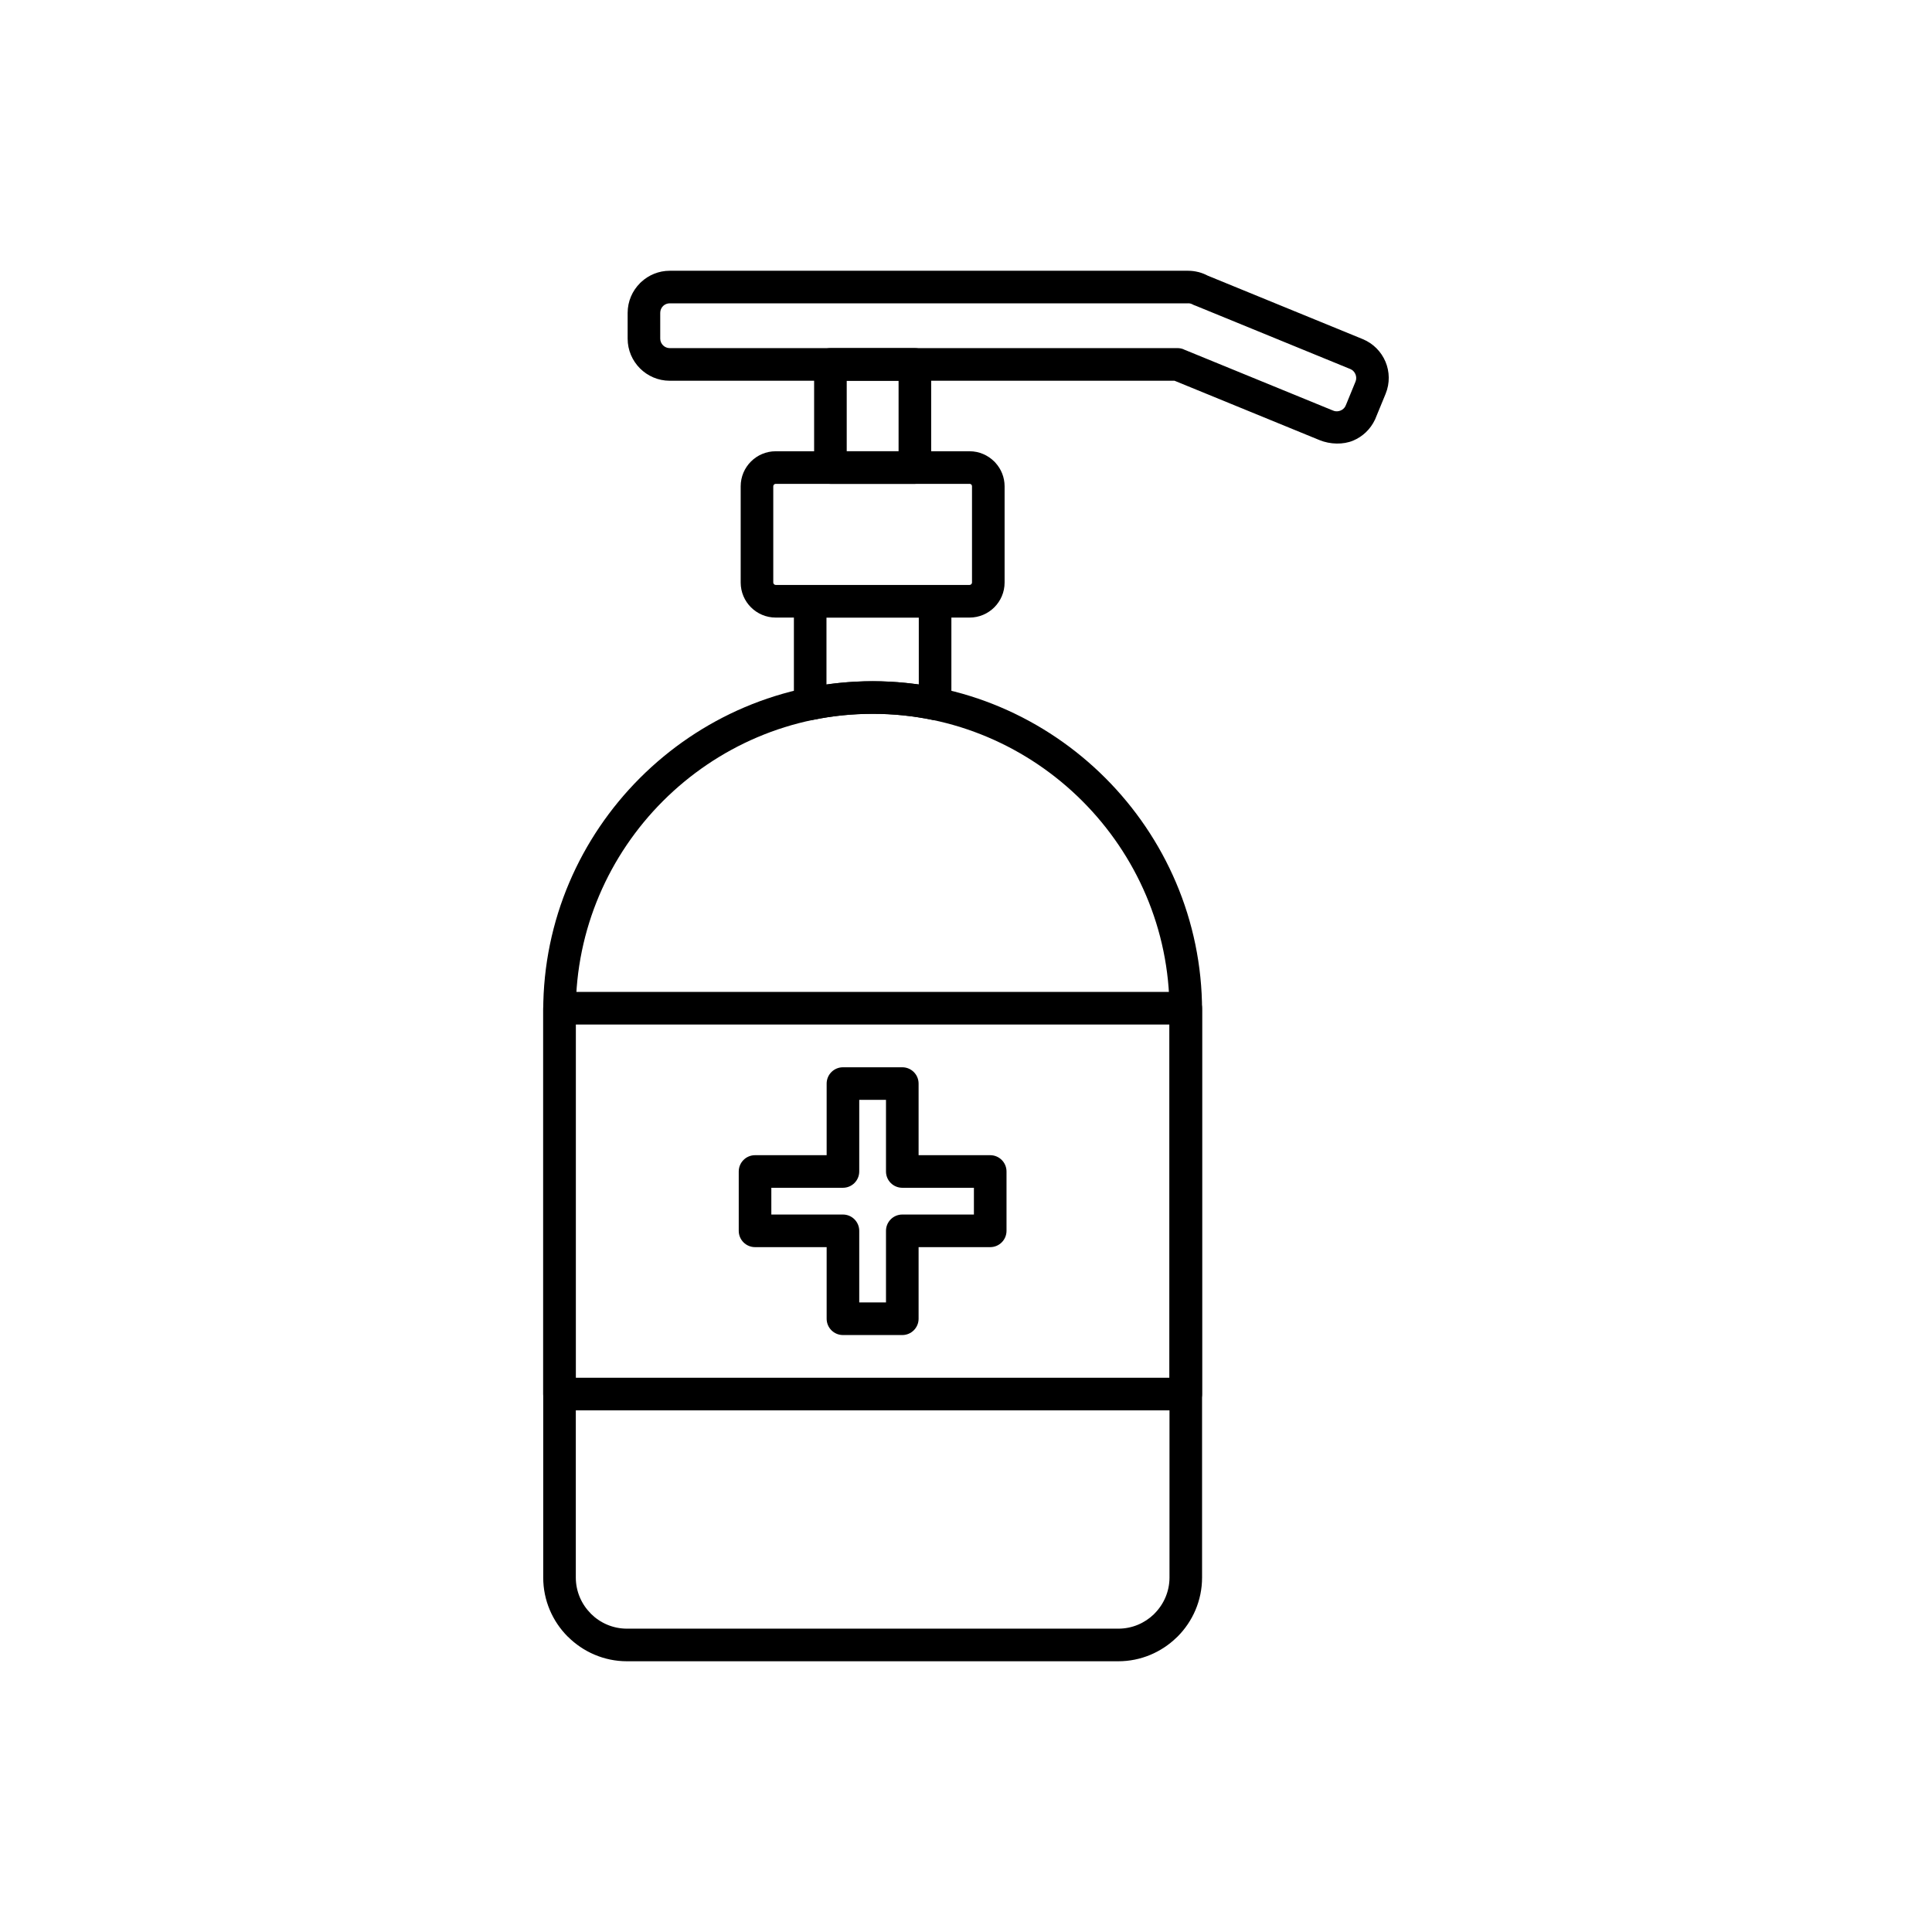
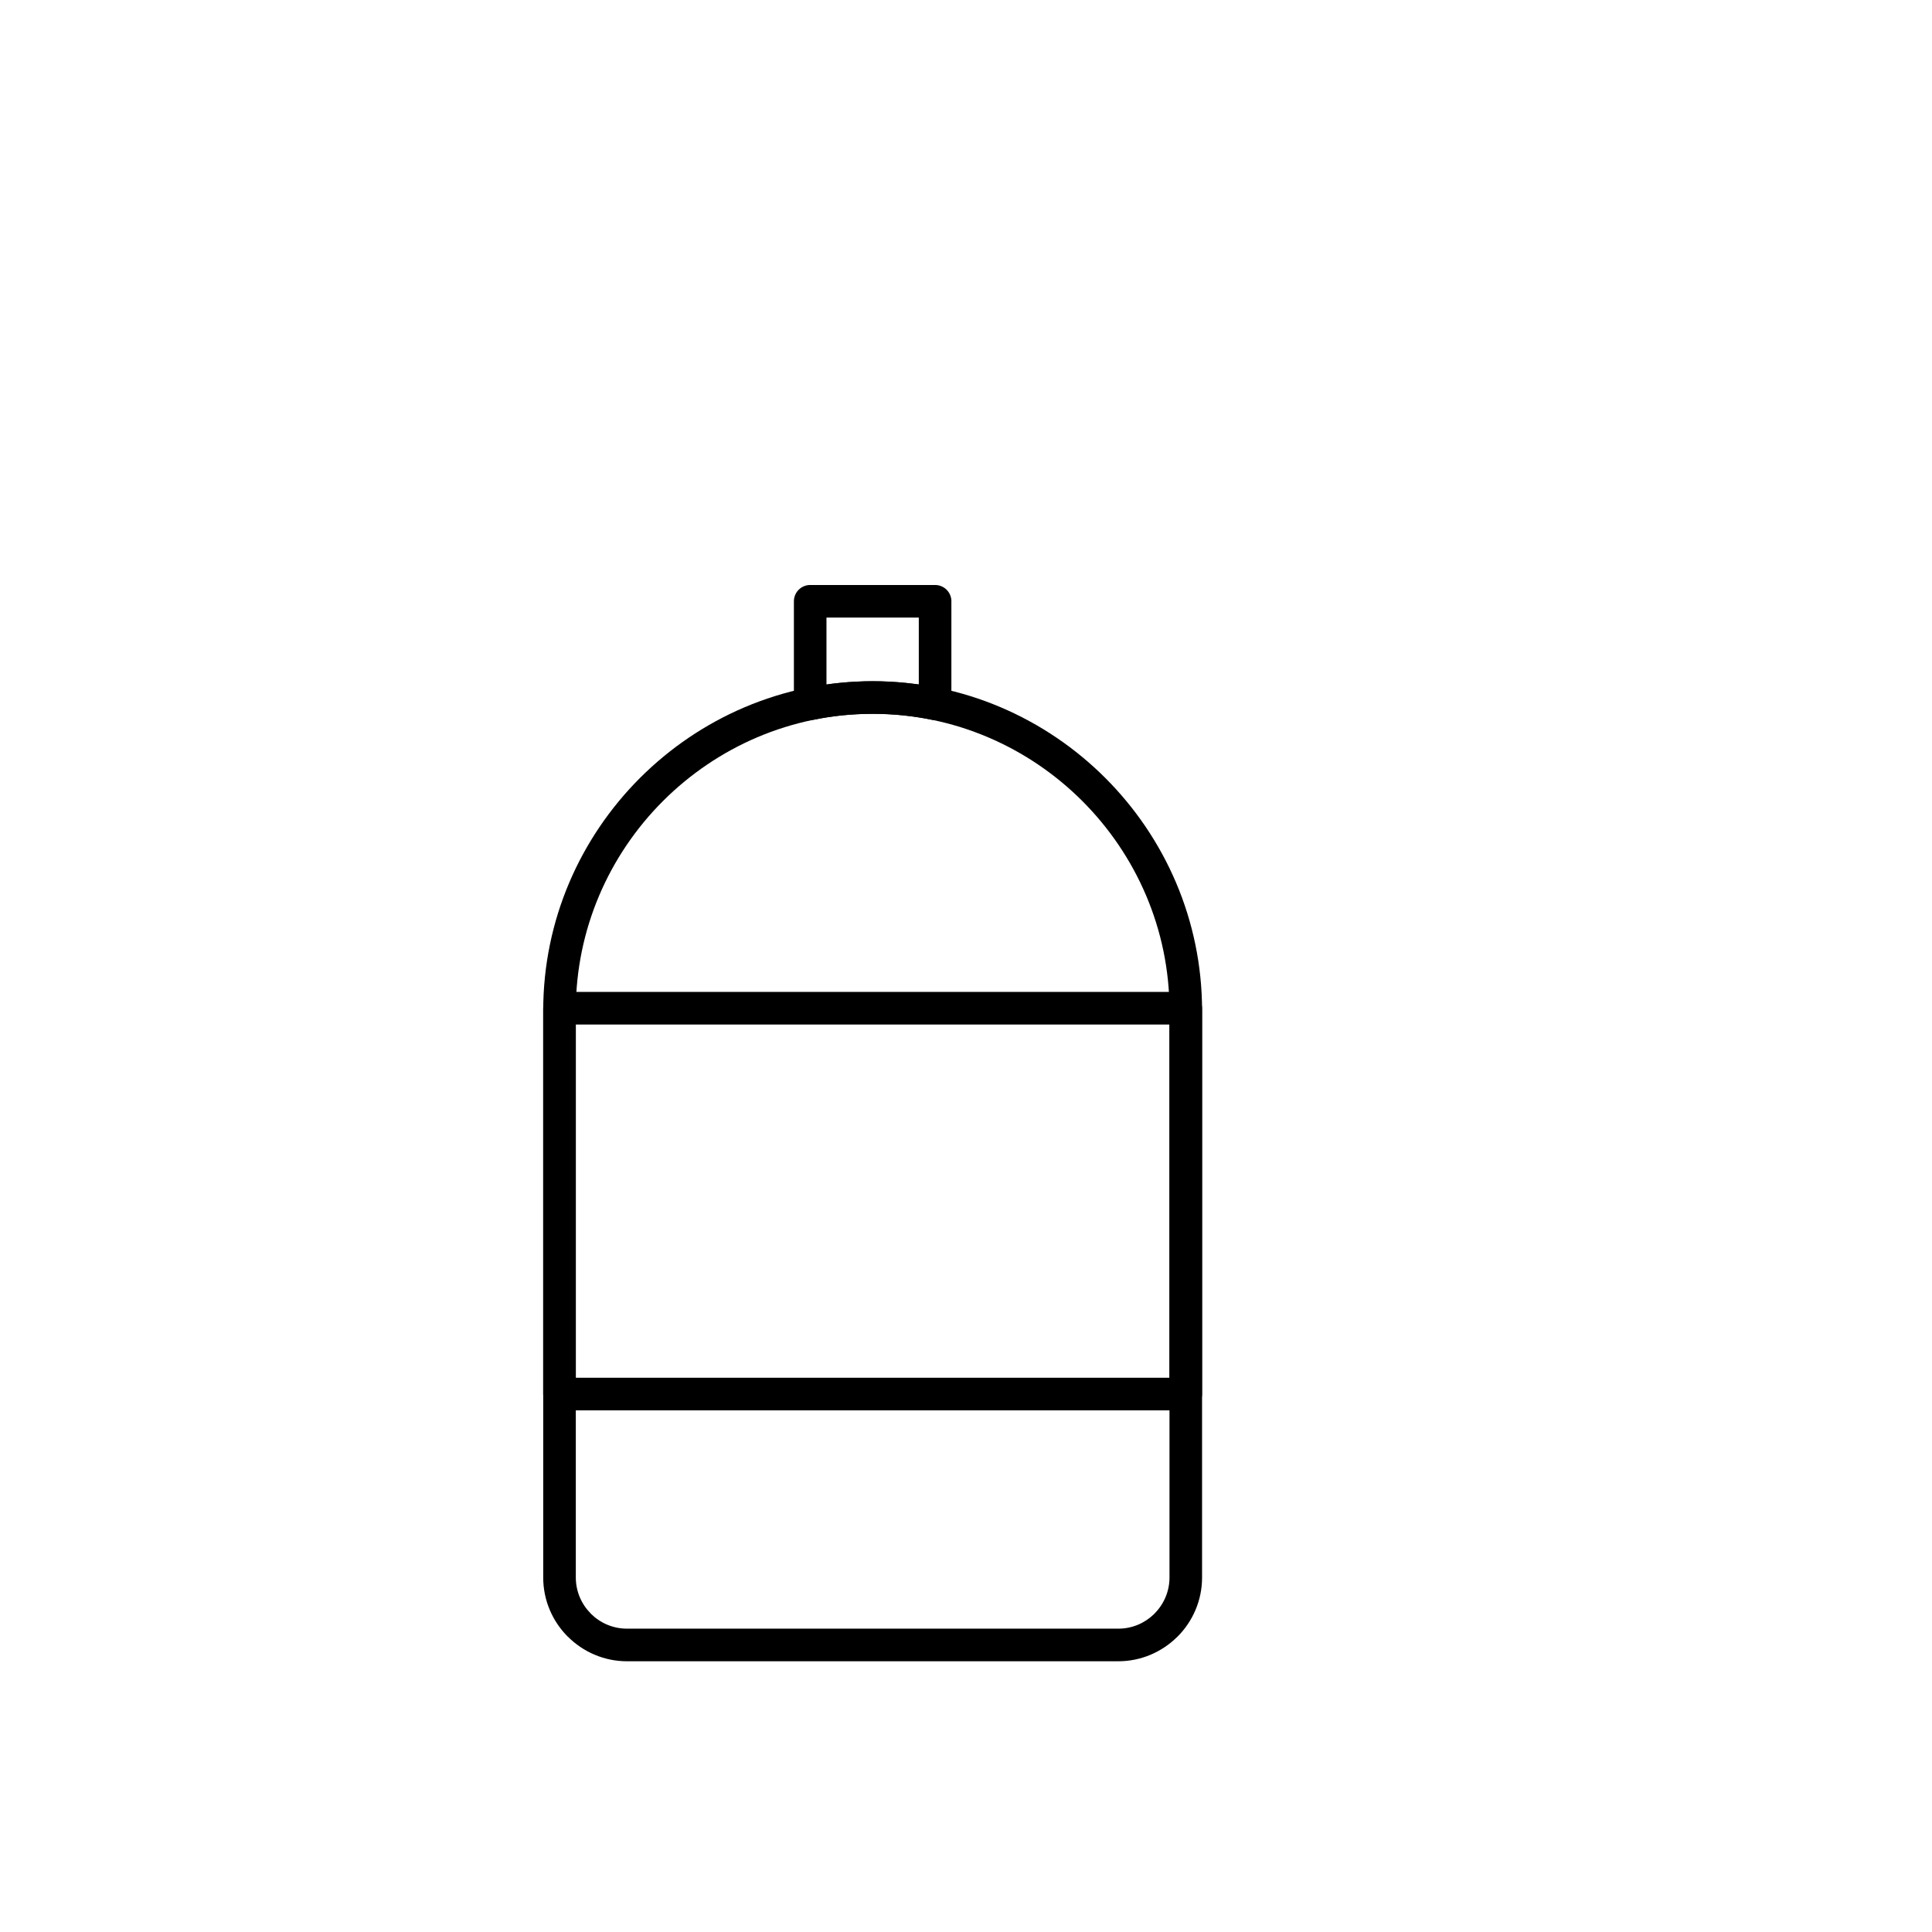
<svg xmlns="http://www.w3.org/2000/svg" fill="#000000" width="800px" height="800px" version="1.1" viewBox="144 144 512 512">
  <g>
    <path d="m375.26 324.53c24.012 0 45.84 9.82 61.66 25.641 15.82 15.82 25.641 37.648 25.641 61.66v150.23c0 6.106-2.496 11.656-6.516 15.676-0.086 0.086-0.176 0.168-0.266 0.246-4.004 3.875-9.449 6.269-15.41 6.269h-130.22c-6.094 0-11.641-2.5-15.668-6.523l-0.008 0.008-0.082-0.082c-3.973-4.012-6.434-9.527-6.434-15.594v-150.23c0-24.012 9.82-45.84 25.641-61.66s37.648-25.641 61.66-25.641zm0 8.637c-21.629 0-41.293 8.852-55.555 23.109-14.258 14.258-23.109 33.926-23.109 55.555v150.23c0 3.707 1.516 7.086 3.957 9.539l0.031 0.027v0.016c2.445 2.449 5.836 3.969 9.57 3.969h130.22c3.637 0 6.945-1.445 9.379-3.781 0.062-0.07 0.125-0.137 0.191-0.203 2.457-2.457 3.984-5.848 3.984-9.57v-150.23c0-21.629-8.852-41.293-23.109-55.555-14.258-14.258-33.926-23.109-55.555-23.109z" />
    <path d="m387.49 325.41v-17.75h-24.465v17.75c1.156-0.164 2.316-0.305 3.481-0.422 2.961-0.297 5.883-0.453 8.75-0.453 2.867 0 5.789 0.152 8.75 0.453 1.168 0.117 2.328 0.258 3.484 0.422zm8.637-22.066v27.121c0.004 0.305-0.023 0.613-0.086 0.926-0.477 2.336-2.762 3.844-5.098 3.367l0.004-0.016c-2.547-0.52-5.144-0.918-7.781-1.184-2.516-0.254-5.152-0.383-7.906-0.383-2.754 0-5.391 0.133-7.906 0.383-2.516 0.254-5 0.629-7.441 1.117-0.383 0.109-0.785 0.172-1.203 0.172-2.383 0-4.32-1.934-4.32-4.32v-27.18c0-2.383 1.934-4.32 4.32-4.32h33.102c2.383 0 4.32 1.934 4.32 4.32z" />
-     <path d="m349.56 263.59h51.391c2.543 0 4.859 1.043 6.539 2.719h0.016c0.105 0.105 0.203 0.215 0.297 0.328 1.504 1.648 2.426 3.84 2.426 6.231v25.516c0 2.555-1.043 4.875-2.719 6.555-1.68 1.68-4 2.723-6.555 2.723h-51.391c-2.555 0-4.875-1.043-6.555-2.723-1.676-1.676-2.719-4-2.719-6.555v-25.516c0-2.555 1.043-4.875 2.719-6.555 1.68-1.68 3.996-2.723 6.555-2.723zm51.391 8.637h-51.391c-0.172 0-0.328 0.074-0.445 0.191-0.117 0.117-0.191 0.277-0.191 0.445v25.516c0 0.172 0.074 0.332 0.191 0.445 0.117 0.117 0.277 0.191 0.445 0.191h51.391c0.172 0 0.332-0.074 0.449-0.191 0.117-0.117 0.191-0.277 0.191-0.445v-25.516c0-0.141-0.043-0.27-0.117-0.379l-0.07-0.07 0.008-0.008-0.004-0.004c-0.117-0.109-0.277-0.18-0.453-0.18z" />
-     <path d="m368.39 263.59h13.742v-18.691h-13.742zm18.059 8.637h-22.379c-2.383 0-4.32-1.934-4.32-4.32v-27.328c0-2.383 1.934-4.32 4.32-4.32h22.379c2.383 0 4.32 1.934 4.32 4.32v27.328c0 2.383-1.934 4.32-4.32 4.32z" />
    <path d="m292.27 406.87h165.97c2.383 0 4.32 1.934 4.32 4.32v102.25c0 2.383-1.934 4.32-4.32 4.32h-165.97c-2.383 0-4.32-1.934-4.32-4.32v-102.25c0-2.383 1.934-4.32 4.32-4.32zm161.65 8.637h-157.33v93.617h157.33z" />
-     <path d="m367.39 426.84h15.727c2.383 0 4.32 1.934 4.32 4.32v18.977h18.98c2.383 0 4.32 1.934 4.32 4.32v15.727c0 2.383-1.934 4.32-4.32 4.32h-18.98v18.977c0 2.383-1.934 4.32-4.32 4.32h-15.727c-2.383 0-4.32-1.934-4.32-4.32v-18.977h-18.977c-2.383 0-4.32-1.934-4.32-4.32v-15.727c0-2.383 1.934-4.32 4.32-4.32h18.977v-18.977c0-2.383 1.934-4.32 4.32-4.32zm11.406 8.637h-7.09v18.977c0 2.383-1.934 4.32-4.32 4.32h-18.977v7.09h18.977c2.383 0 4.32 1.934 4.32 4.32v18.977h7.09v-18.977c0-2.383 1.934-4.32 4.32-4.32h18.98v-7.09h-18.98c-2.383 0-4.32-1.934-4.32-4.32z" />
-     <path d="m508.38 255.21c-1.215 2.594-3.32 4.523-5.789 5.559-2.613 1.094-6.062 1.027-8.906-0.137l-38.418-15.73h-133.78c-3.07 0-5.863-1.254-7.883-3.273-2.019-2.019-3.273-4.809-3.273-7.883v-6.84c0-3.062 1.254-5.848 3.273-7.863v-0.016c0.098-0.098 0.195-0.188 0.297-0.273 1.992-1.859 4.664-3 7.586-3h137.38c0.922 0 1.832 0.121 2.719 0.344l0.012-0.004 0.195 0.055c0.777 0.215 1.535 0.516 2.25 0.895l41.059 16.809c2.856 1.168 4.969 3.387 6.07 6.016 1.094 2.613 1.191 5.66 0.027 8.504l-2.816 6.844zm-49.516-30.824h-137.38c-0.629 0-1.203 0.23-1.648 0.609l-0.125 0.133-0.008-0.008-0.008 0.008c-0.449 0.457-0.727 1.086-0.727 1.773v6.84c0 0.688 0.285 1.316 0.742 1.773 0.457 0.457 1.09 0.742 1.777 0.742h134.49c0.57-0.012 1.156 0.094 1.719 0.32l-0.008 0.02 39.254 16.074c0.215 0.066 0.426 0.145 0.629 0.242 0.566 0.164 1.168 0.109 1.707-0.117 0.523-0.219 0.977-0.605 1.25-1.117 0.074-0.219 0.168-0.434 0.277-0.637l2.426-5.922c0.262-0.637 0.23-1.34-0.027-1.957-0.254-0.602-0.723-1.105-1.344-1.359l-40.984-16.781c-0.281-0.086-0.559-0.199-0.828-0.344l0.004-0.008c-0.184-0.094-0.371-0.168-0.57-0.215 0.012-0.039-0.555-0.078-0.613-0.078z" />
  </g>
</svg>